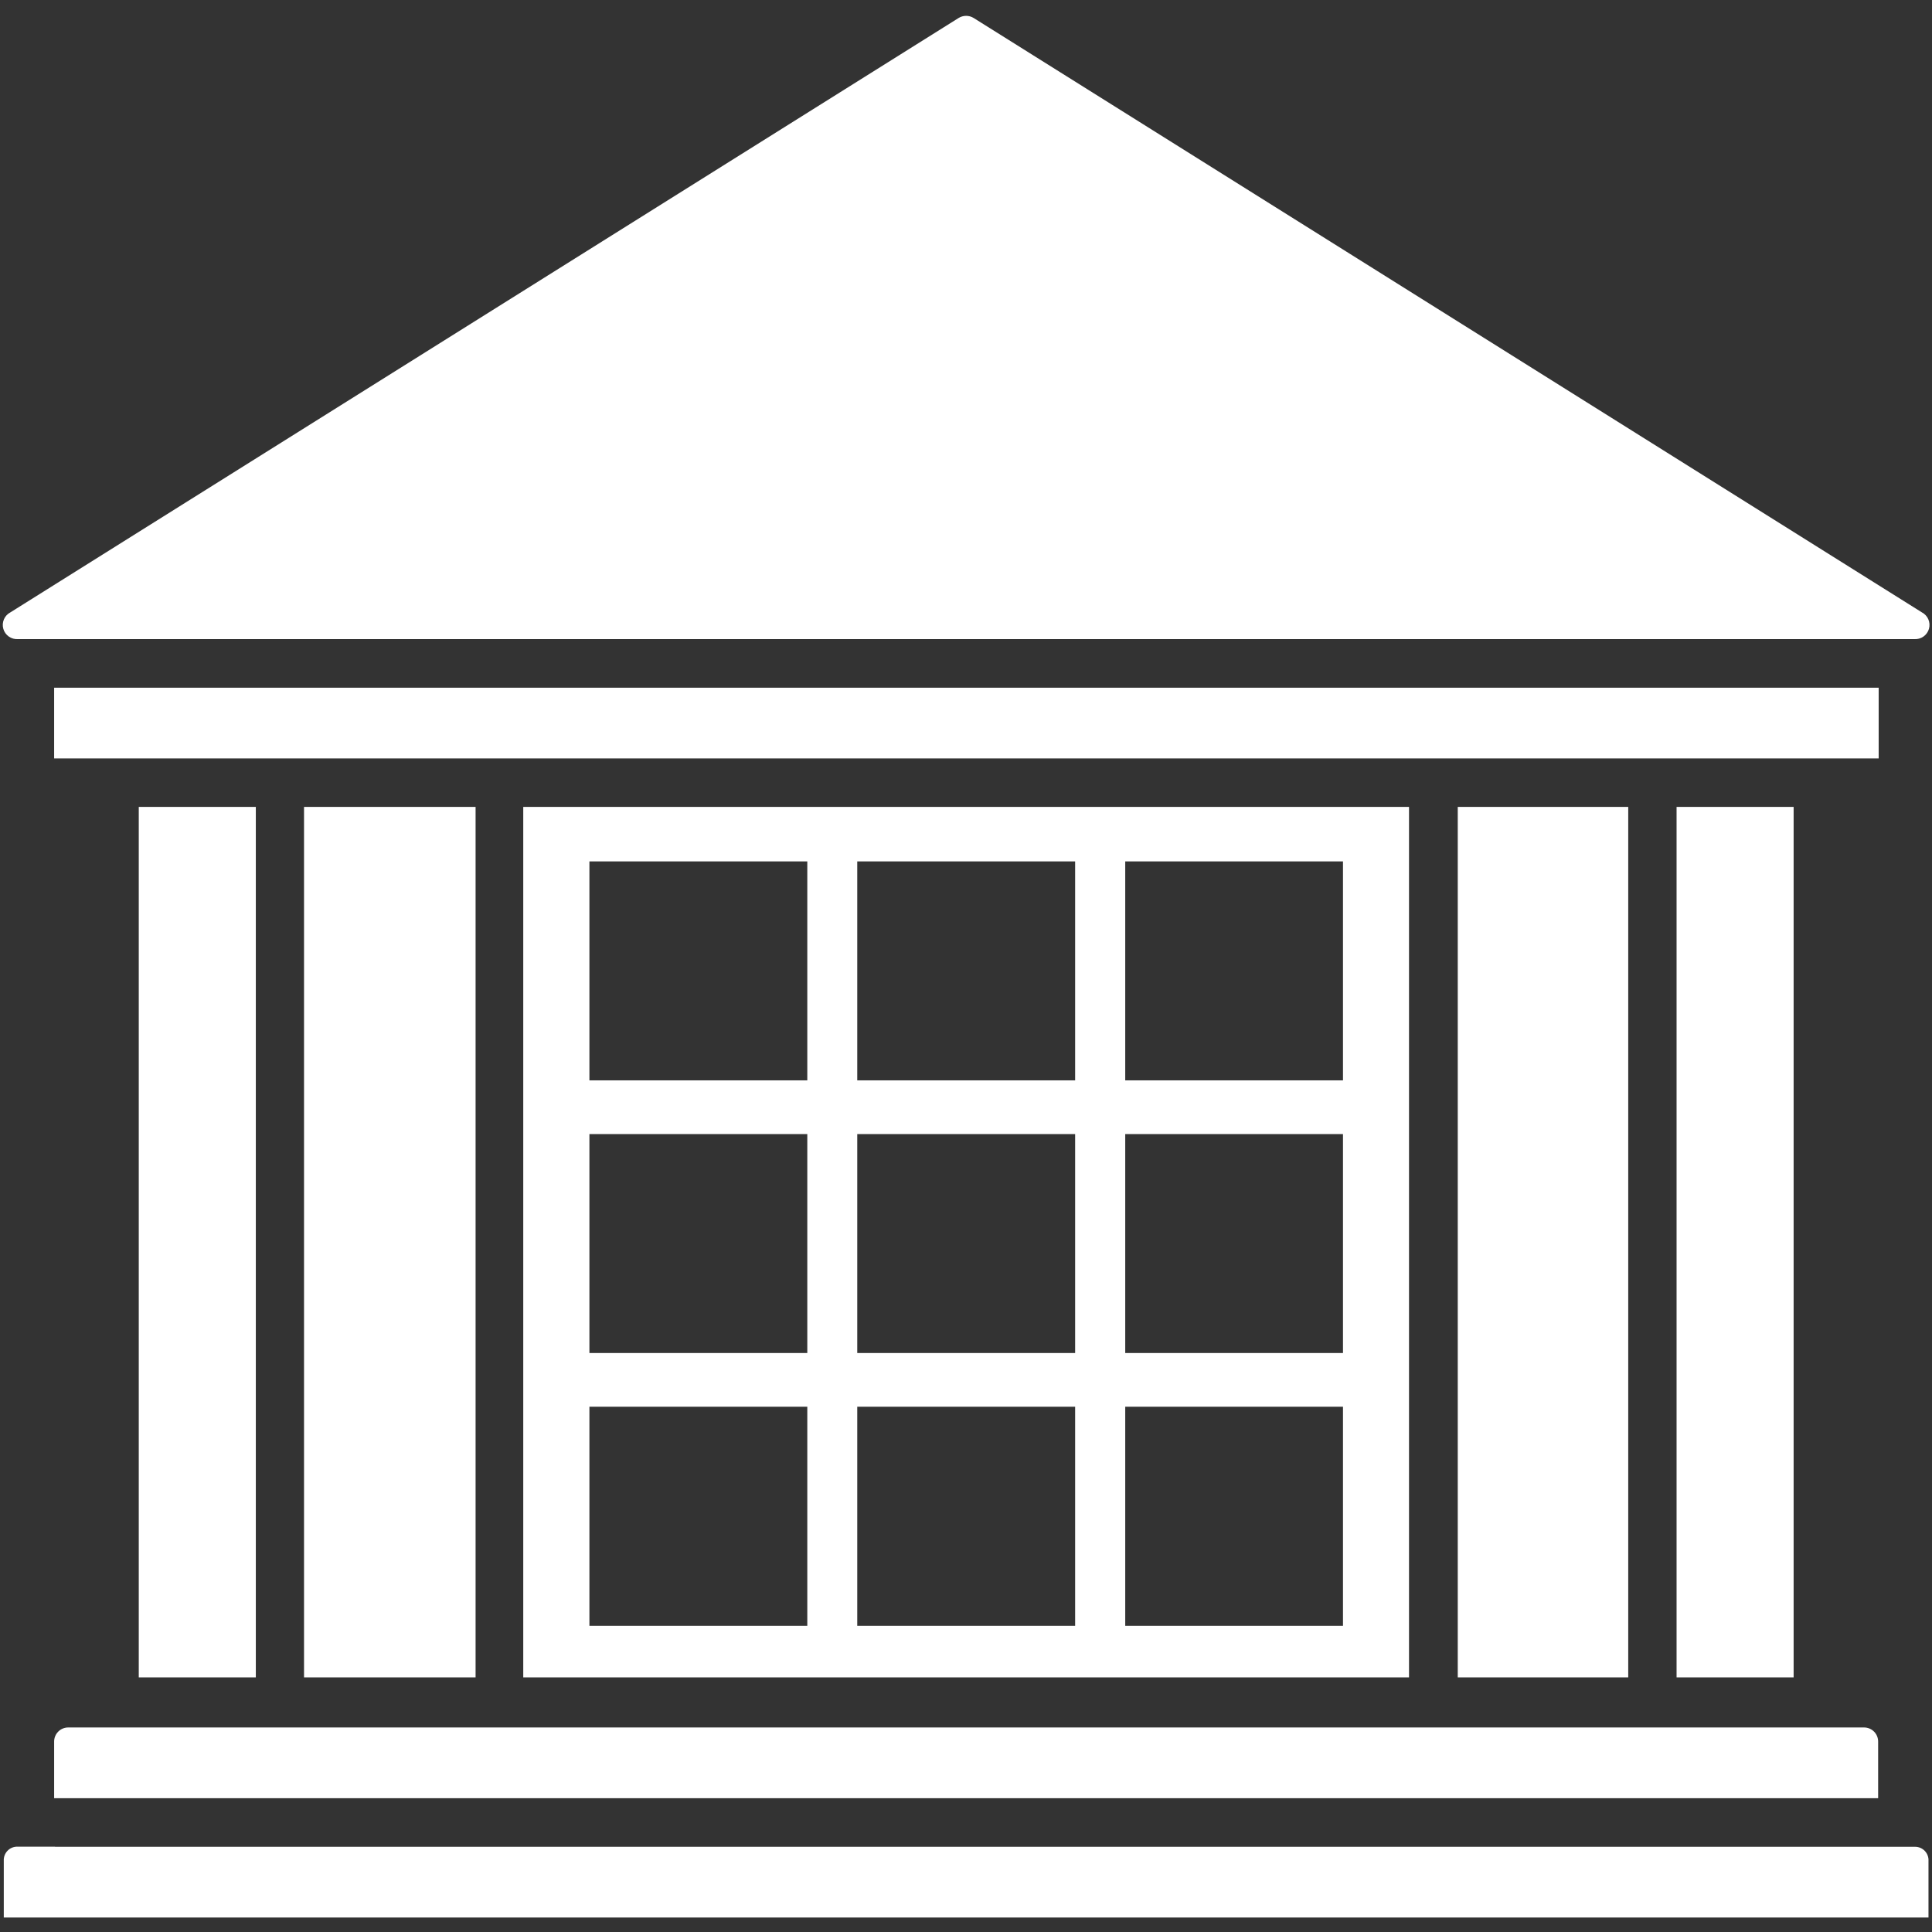
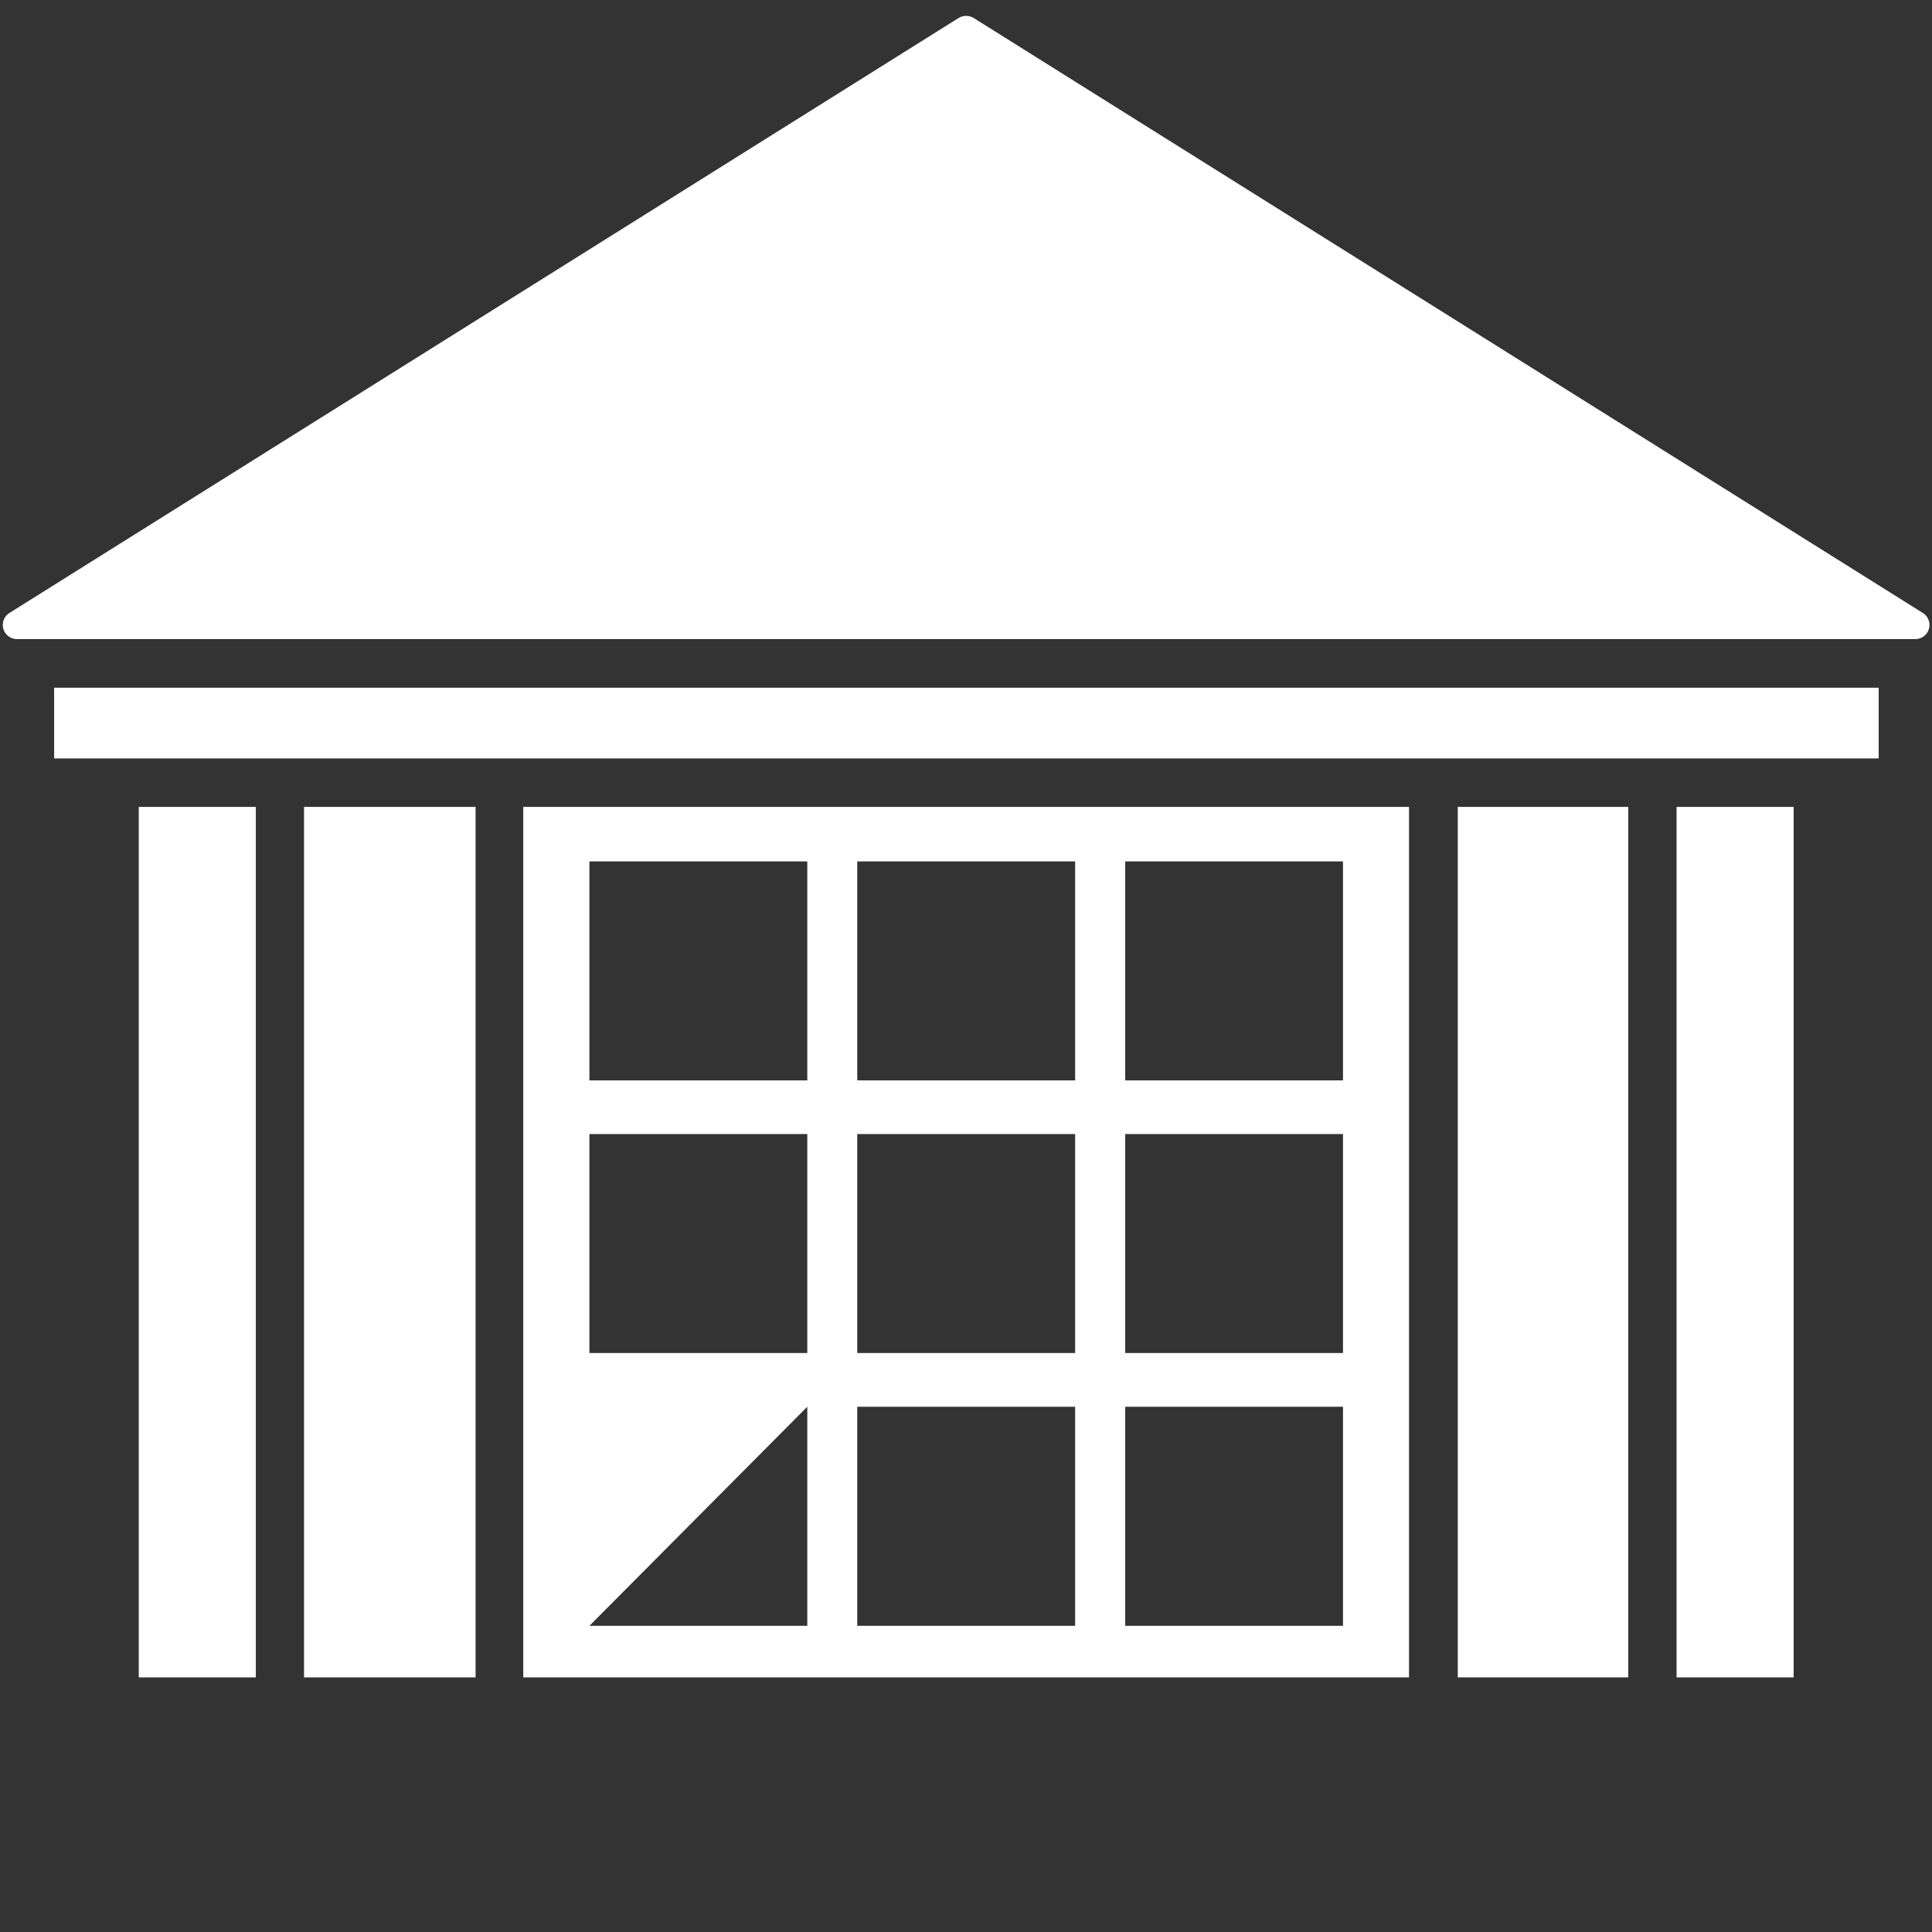
<svg xmlns="http://www.w3.org/2000/svg" width="1080" zoomAndPan="magnify" viewBox="0 0 810 810" height="1080" preserveAspectRatio="xMidYMid meet" version="1.0">
  <rect x="0" y="0" width="810" height="810" fill="#333333" stroke="none" />
  <defs>
    <clipPath id="9152ce0933">
      <path d="M 1 6.074 L 809 6.074 L 809 268 L 1 268 Z M 1 6.074 " clip-rule="nonzero" />
    </clipPath>
  </defs>
  <g clip-path="url(#9152ce0933)">
    <path fill="#ffffff" d="M 408.199 7.535 L 805.719 256.715 C 806.332 257.027 806.871 257.434 807.34 257.934 C 807.809 258.434 808.18 259 808.453 259.629 C 808.727 260.258 808.891 260.914 808.938 261.598 C 808.984 262.281 808.914 262.953 808.73 263.613 C 808.547 264.273 808.254 264.883 807.859 265.441 C 807.465 266.004 806.984 266.48 806.426 266.875 C 805.863 267.27 805.254 267.559 804.594 267.742 C 803.934 267.926 803.262 267.992 802.578 267.945 L 7.535 267.945 C 6.852 267.992 6.18 267.926 5.52 267.742 C 4.859 267.559 4.25 267.27 3.688 266.875 C 3.125 266.48 2.648 266.004 2.254 265.441 C 1.855 264.883 1.566 264.273 1.383 263.613 C 1.199 262.953 1.129 262.281 1.176 261.598 C 1.223 260.914 1.383 260.258 1.66 259.629 C 1.934 259 2.305 258.434 2.773 257.934 C 3.242 257.434 3.781 257.027 4.391 256.715 L 401.91 7.535 C 402.387 7.246 402.887 7.023 403.422 6.871 C 403.957 6.723 404.5 6.645 405.055 6.645 C 405.609 6.645 406.156 6.723 406.691 6.871 C 407.223 7.023 407.727 7.246 408.199 7.535 Z M 408.199 7.535 " fill-opacity="1" fill-rule="nonzero" />
  </g>
-   <path fill="#ffffff" d="M 28.648 724.25 L 781.465 724.25 C 781.855 724.246 782.246 724.281 782.629 724.355 C 783.016 724.43 783.387 724.539 783.75 724.688 C 784.113 724.836 784.457 725.02 784.785 725.234 C 785.109 725.453 785.414 725.699 785.691 725.977 C 785.969 726.254 786.215 726.555 786.43 726.883 C 786.648 727.207 786.832 727.551 786.98 727.914 C 787.125 728.277 787.238 728.652 787.312 729.035 C 787.387 729.422 787.422 729.809 787.418 730.203 L 787.418 753.895 L 22.695 753.895 L 22.695 730.203 C 22.691 729.809 22.727 729.422 22.801 729.035 C 22.875 728.652 22.984 728.277 23.133 727.914 C 23.281 727.551 23.465 727.207 23.68 726.883 C 23.898 726.555 24.145 726.254 24.422 725.977 C 24.699 725.699 25 725.453 25.328 725.234 C 25.652 725.02 26 724.836 26.359 724.688 C 26.723 724.539 27.098 724.43 27.48 724.355 C 27.867 724.281 28.254 724.246 28.648 724.25 Z M 23.031 774.223 L 7.199 774.223 C 6.816 774.219 6.438 774.258 6.062 774.336 C 5.684 774.414 5.32 774.527 4.969 774.68 C 4.617 774.828 4.285 775.016 3.969 775.234 C 3.656 775.453 3.367 775.703 3.105 775.984 C 2.844 776.262 2.609 776.562 2.41 776.891 C 2.207 777.215 2.043 777.559 1.91 777.922 C 1.781 778.281 1.688 778.652 1.633 779.031 C 1.578 779.41 1.562 779.789 1.586 780.172 L 1.586 803.922 L 808.527 803.922 L 808.527 780.23 C 808.551 779.848 808.535 779.465 808.48 779.086 C 808.426 778.707 808.332 778.336 808.199 777.977 C 808.07 777.617 807.906 777.273 807.703 776.945 C 807.504 776.621 807.27 776.316 807.008 776.039 C 806.746 775.762 806.457 775.512 806.141 775.289 C 805.828 775.07 805.496 774.887 805.141 774.734 C 804.789 774.582 804.426 774.469 804.051 774.391 C 803.676 774.316 803.297 774.277 802.914 774.277 L 23.09 774.277 Z M 23.031 774.223 " fill-opacity="1" fill-rule="nonzero" />
  <path fill="#ffffff" d="M 787.641 317.973 L 22.695 317.973 L 22.695 288.324 L 787.641 288.324 Z M 611.172 338.297 L 611.172 703.25 L 682.645 703.25 L 682.645 338.297 Z M 199.391 338.297 L 199.391 703.25 L 127.465 703.25 L 127.465 338.297 Z M 199.391 338.297 " fill-opacity="1" fill-rule="nonzero" />
-   <path fill="#ffffff" d="M 107.254 338.297 L 107.254 703.25 L 58.18 703.25 L 58.18 338.297 Z M 590.734 338.297 L 590.734 703.25 L 219.379 703.25 L 219.379 338.297 Z M 338.465 589.777 L 247.113 589.777 L 247.113 681.633 L 338.465 681.633 Z M 338.465 475.465 L 247.113 475.465 L 247.113 567.262 L 338.465 567.262 Z M 338.465 361.148 L 247.113 361.148 L 247.113 452.949 L 338.465 452.949 Z M 450.758 589.777 L 359.41 589.777 L 359.41 681.633 L 450.758 681.633 Z M 450.758 475.465 L 359.41 475.465 L 359.41 567.262 L 450.758 567.262 Z M 450.758 361.148 L 359.41 361.148 L 359.41 452.949 L 450.758 452.949 Z M 563.055 589.777 L 471.758 589.777 L 471.758 681.633 L 563.055 681.633 Z M 563.055 475.465 L 471.758 475.465 L 471.758 567.262 L 563.055 567.262 Z M 563.055 361.148 L 471.758 361.148 L 471.758 452.949 L 563.055 452.949 Z M 702.914 338.297 L 702.914 703.25 L 751.988 703.25 L 751.988 338.297 Z M 702.914 338.297 " fill-opacity="1" fill-rule="nonzero" />
+   <path fill="#ffffff" d="M 107.254 338.297 L 107.254 703.25 L 58.18 703.25 L 58.18 338.297 Z M 590.734 338.297 L 590.734 703.25 L 219.379 703.25 L 219.379 338.297 Z M 338.465 589.777 L 247.113 681.633 L 338.465 681.633 Z M 338.465 475.465 L 247.113 475.465 L 247.113 567.262 L 338.465 567.262 Z M 338.465 361.148 L 247.113 361.148 L 247.113 452.949 L 338.465 452.949 Z M 450.758 589.777 L 359.41 589.777 L 359.41 681.633 L 450.758 681.633 Z M 450.758 475.465 L 359.41 475.465 L 359.41 567.262 L 450.758 567.262 Z M 450.758 361.148 L 359.41 361.148 L 359.41 452.949 L 450.758 452.949 Z M 563.055 589.777 L 471.758 589.777 L 471.758 681.633 L 563.055 681.633 Z M 563.055 475.465 L 471.758 475.465 L 471.758 567.262 L 563.055 567.262 Z M 563.055 361.148 L 471.758 361.148 L 471.758 452.949 L 563.055 452.949 Z M 702.914 338.297 L 702.914 703.25 L 751.988 703.25 L 751.988 338.297 Z M 702.914 338.297 " fill-opacity="1" fill-rule="nonzero" />
</svg>